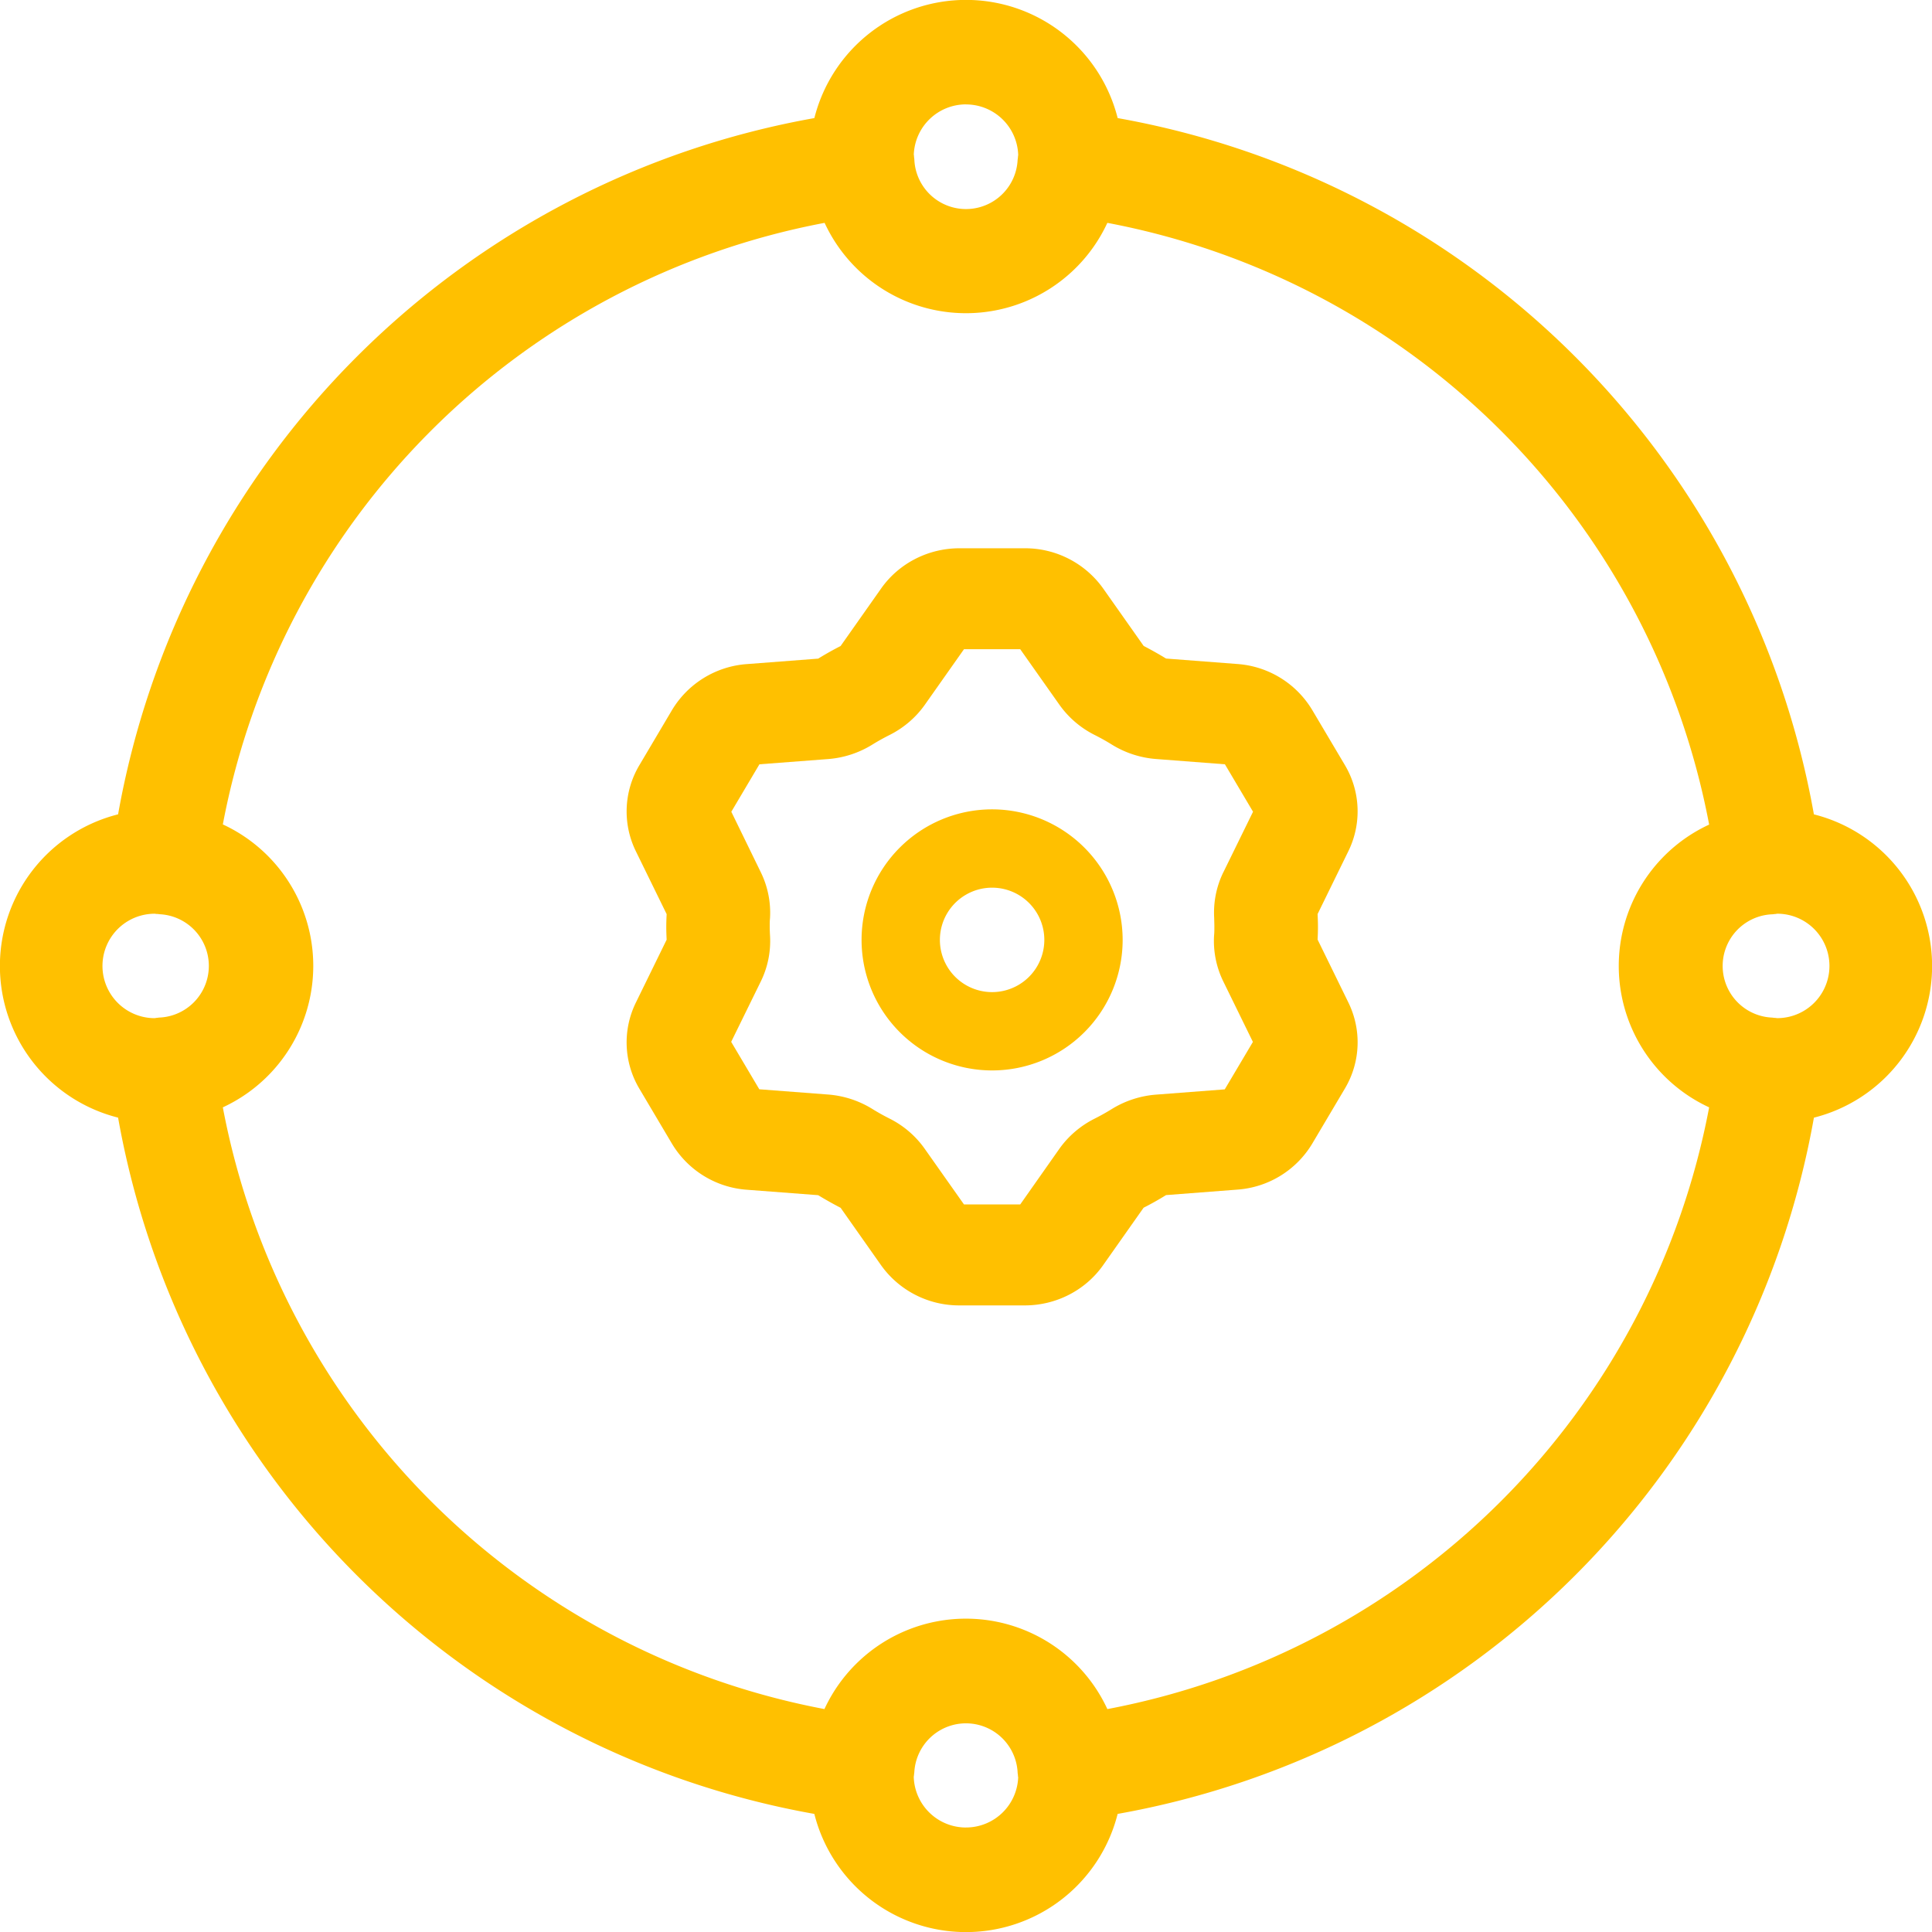
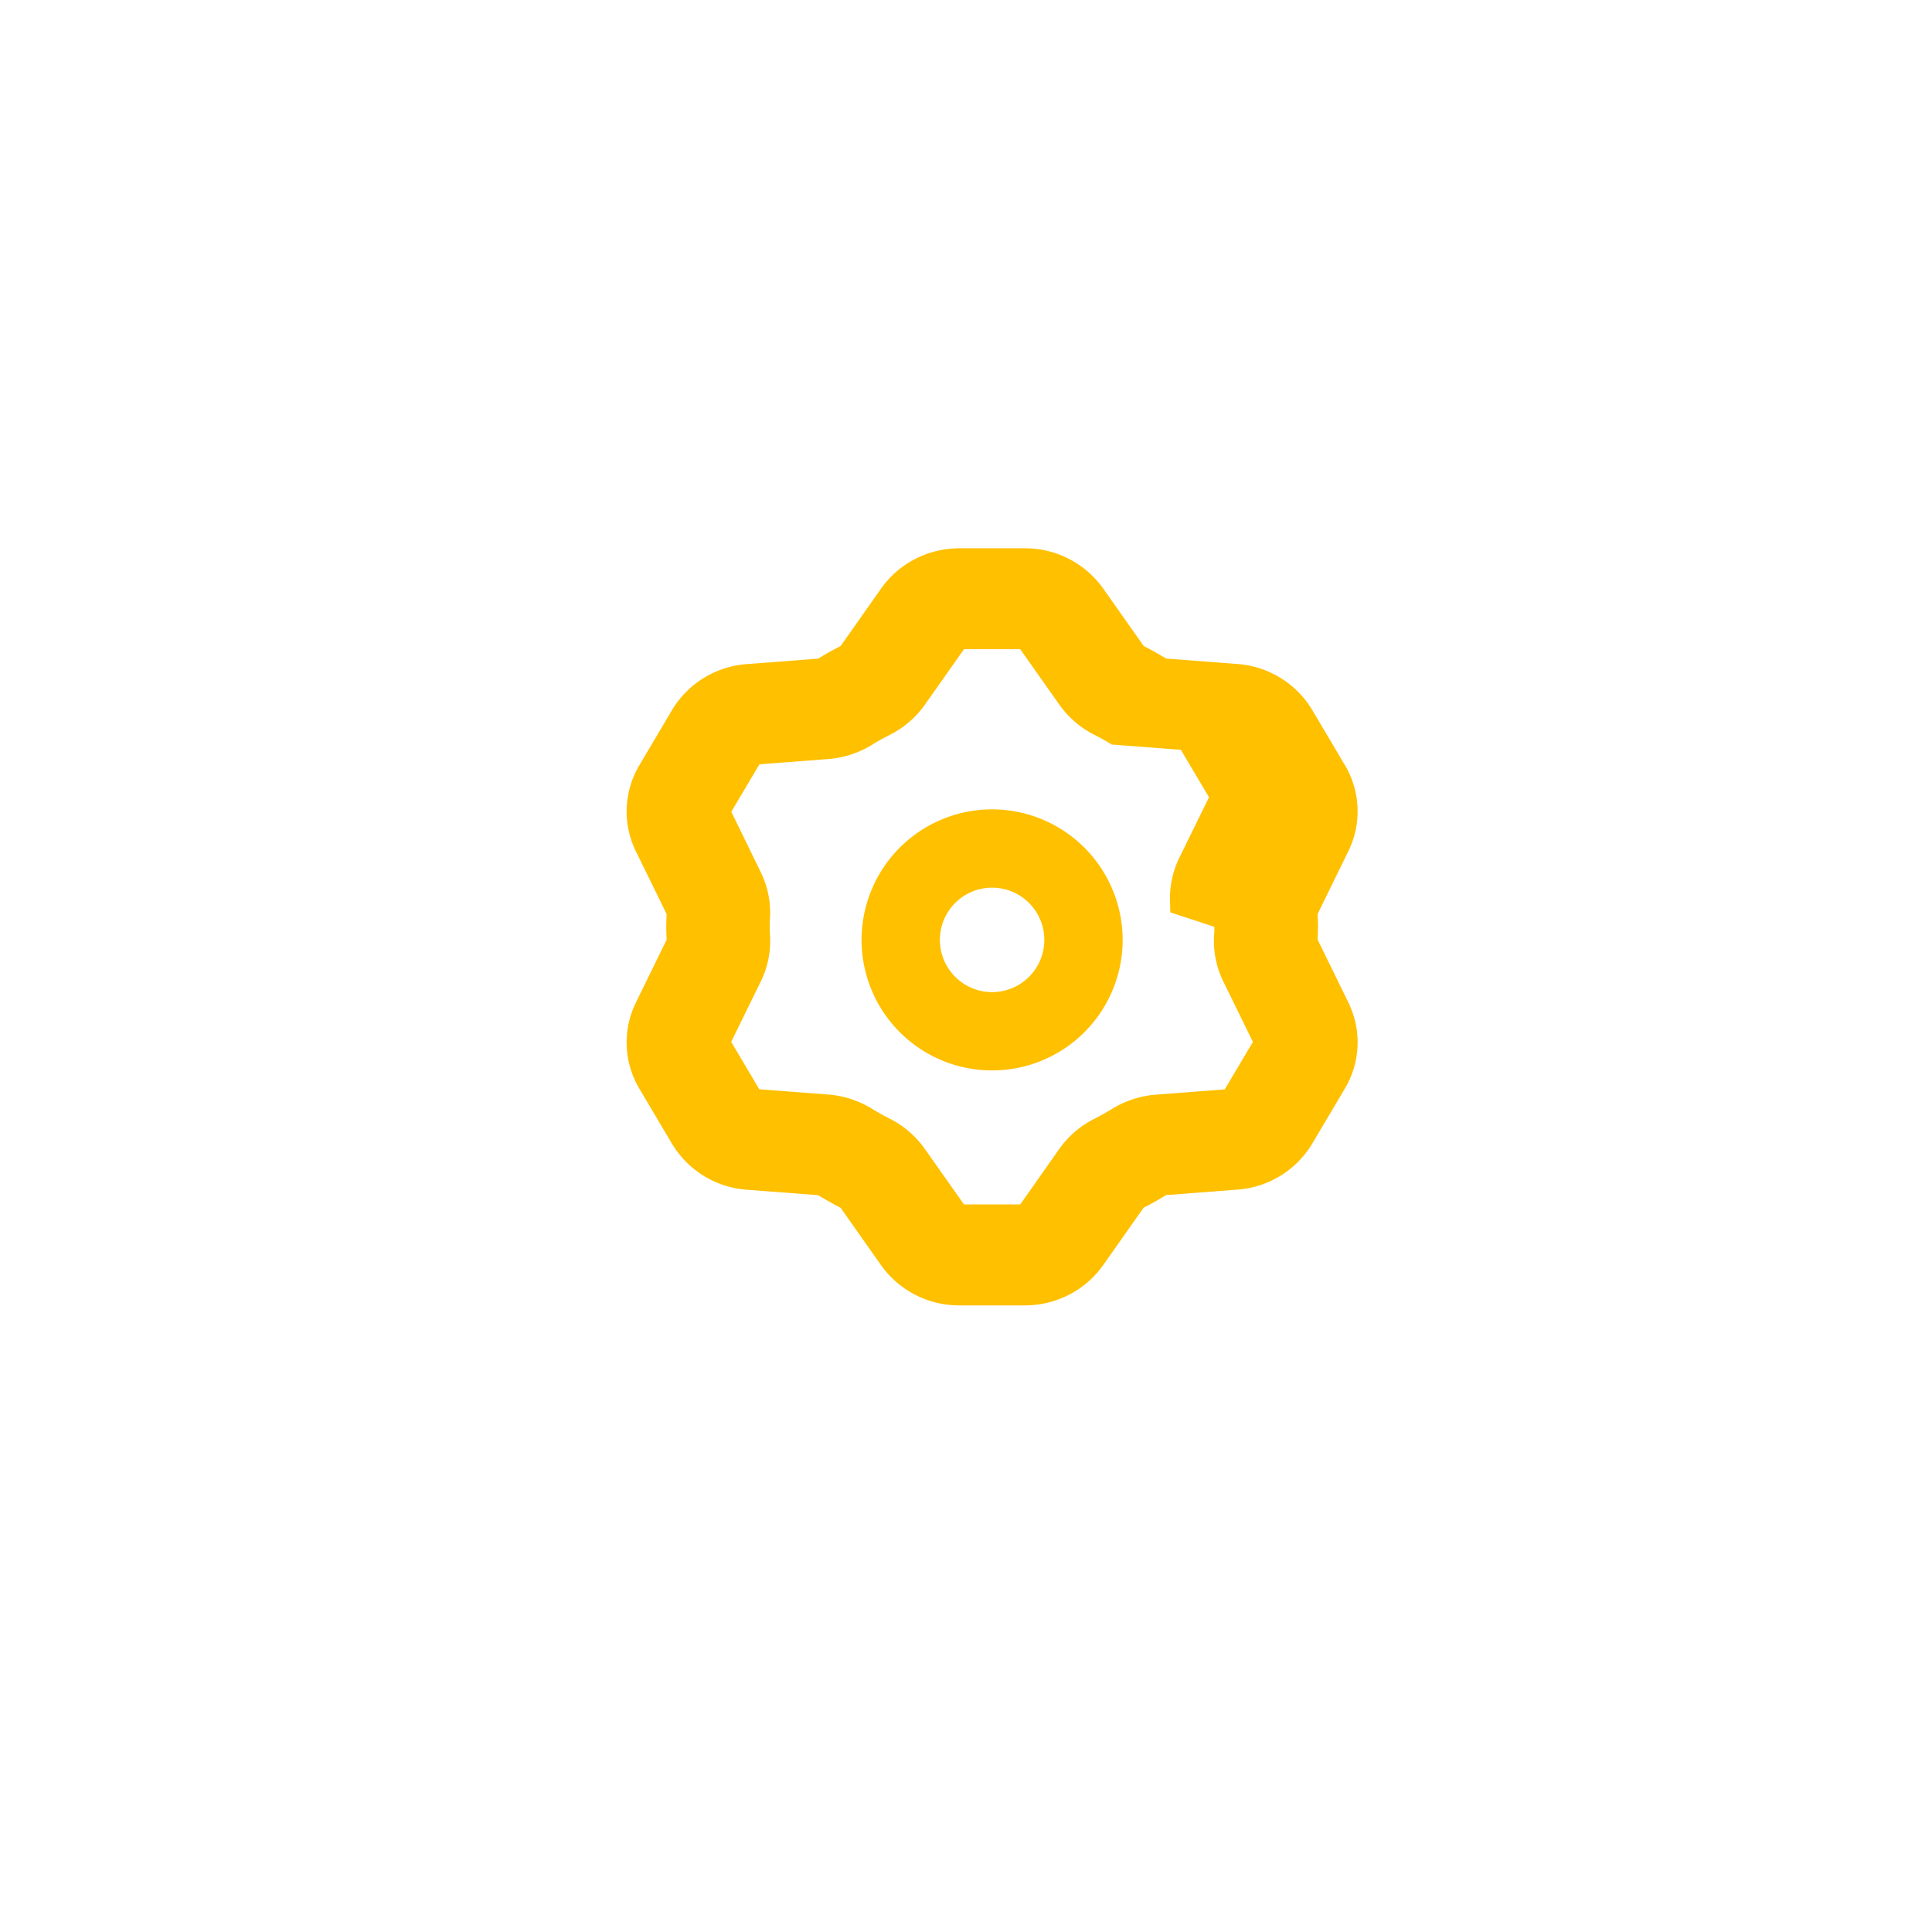
<svg xmlns="http://www.w3.org/2000/svg" width="74" height="74" viewBox="0 0 74 74">
  <g fill="#FFC000" fill-rule="nonzero">
    <path d="M38 31a5 5 0 1 0 5 5 5.005 5.005 0 0 0-5-5Zm0 7a2 2 0 1 1 0-4 2 2 0 0 1 0 4Z" />
-     <path d="M50.467 35.99c.008-.162.014-.326.014-.49 0-.165-.006-.323-.014-.49l1.176-2.403a3.464 3.464 0 0 0-.13-3.301l-1.251-2.11a3.648 3.648 0 0 0-2.867-1.763l-2.732-.209c-.28-.171-.566-.332-.858-.483l-1.555-2.206A3.67 3.67 0 0 0 39.251 21H36.75c-1.198 0-2.32.576-2.999 1.538l-1.554 2.206c-.293.15-.579.31-.858.483l-2.731.209a3.649 3.649 0 0 0-2.869 1.762l-1.25 2.111a3.462 3.462 0 0 0-.132 3.3l1.177 2.404c-.008.162-.014.326-.014.49 0 .165.006.323.014.49l-1.176 2.403a3.465 3.465 0 0 0 .13 3.302l1.251 2.11a3.648 3.648 0 0 0 2.868 1.762l2.731.208c.278.17.564.33.86.484l1.553 2.205A3.67 3.67 0 0 0 36.75 50h2.501c1.199 0 2.32-.576 2.999-1.538l1.553-2.204c.298-.15.581-.311.86-.483l2.73-.21a3.647 3.647 0 0 0 2.868-1.76l1.252-2.112c.6-1.01.648-2.245.131-3.299l-1.176-2.404Zm-3.954-.49c0 .114 0 .226-.011.327a3.52 3.52 0 0 0 .348 1.754l1.139 2.327-1.078 1.817-2.649.203h.001c-.6.049-1.18.24-1.687.556a8.485 8.485 0 0 1-.65.363c-.538.27-1.001.665-1.347 1.15l-1.502 2.136h-2.154l-1.508-2.137a3.64 3.64 0 0 0-1.34-1.15 8.651 8.651 0 0 1-.657-.367 3.76 3.76 0 0 0-1.687-.555l-2.648-.202-1.077-1.817 1.138-2.32a3.515 3.515 0 0 0 .35-1.746 6.259 6.259 0 0 1-.012-.34c0-.113 0-.225.011-.327a3.52 3.52 0 0 0-.348-1.753l-1.134-2.327 1.077-1.818 2.65-.202a3.758 3.758 0 0 0 1.679-.555c.212-.131.43-.252.653-.364.538-.27 1-.663 1.345-1.147l1.508-2.14h2.154l1.51 2.14a3.67 3.67 0 0 0 1.345 1.147c.223.113.44.233.65.364a3.766 3.766 0 0 0 1.687.554l2.648.203 1.077 1.817-1.137 2.32h-.001a3.518 3.518 0 0 0-.35 1.746c.002.117.007.23.007.343Z" />
-     <path d="M69.476 31.19A32.948 32.948 0 0 0 42.809 4.523a5.99 5.99 0 0 0-11.617 0A32.95 32.95 0 0 0 4.523 31.191a5.99 5.99 0 0 0 0 11.617 32.95 32.95 0 0 0 26.668 26.669 5.99 5.99 0 0 0 11.617 0 32.95 32.95 0 0 0 26.669-26.668 5.99 5.99 0 0 0 0-11.617l-.001-.002ZM36.999 4a2 2 0 0 1 2 1.925c0 .027-.006.055-.009.082 0 .04-.01.08-.013.12a1.98 1.98 0 0 1-3.955 0c0-.039-.008-.08-.013-.12 0-.027 0-.052-.009-.08A2 2 0 0 1 37 3.998ZM5.925 34.998l.075.009h.019c.036 0 .07.008.108.011a1.981 1.981 0 0 1 0 3.956c-.037 0-.077.008-.115.012H6l-.075.012a2 2 0 0 1 0-4Zm31.074 35a2 2 0 0 1-2-1.926c0-.027.005-.055.01-.081 0-.04.01-.08.012-.12a1.981 1.981 0 0 1 3.955 0c0 .038.008.079.013.12 0 .026 0 .051.01.08a2 2 0 0 1-2 1.926Zm5.415-4.537a5.97 5.97 0 0 0-10.836 0A28.92 28.92 0 0 1 8.535 42.414a5.97 5.97 0 0 0 0-10.837A28.922 28.922 0 0 1 31.584 8.536a5.967 5.967 0 0 0 10.83 0 28.921 28.921 0 0 1 23.05 23.048 5.966 5.966 0 0 0 0 10.83 28.923 28.923 0 0 1-23.05 23.048Zm25.658-26.464-.074-.009h-.01c-.038 0-.076-.009-.115-.012a1.98 1.98 0 0 1 0-3.956c.035 0 .072-.007.108-.011h.017l.074-.012a2 2 0 0 1 0 4Z" />
+     <path d="M50.467 35.99c.008-.162.014-.326.014-.49 0-.165-.006-.323-.014-.49l1.176-2.403a3.464 3.464 0 0 0-.13-3.301l-1.251-2.11a3.648 3.648 0 0 0-2.867-1.763l-2.732-.209c-.28-.171-.566-.332-.858-.483l-1.555-2.206A3.67 3.67 0 0 0 39.251 21H36.75c-1.198 0-2.32.576-2.999 1.538l-1.554 2.206c-.293.15-.579.31-.858.483l-2.731.209a3.649 3.649 0 0 0-2.869 1.762l-1.25 2.111a3.462 3.462 0 0 0-.132 3.3l1.177 2.404c-.008.162-.014.326-.014.49 0 .165.006.323.014.49l-1.176 2.403a3.465 3.465 0 0 0 .13 3.302l1.251 2.11a3.648 3.648 0 0 0 2.868 1.762l2.731.208c.278.17.564.33.86.484l1.553 2.205A3.67 3.67 0 0 0 36.75 50h2.501c1.199 0 2.32-.576 2.999-1.538l1.553-2.204c.298-.15.581-.311.86-.483l2.73-.21a3.647 3.647 0 0 0 2.868-1.76l1.252-2.112c.6-1.01.648-2.245.131-3.299l-1.176-2.404Zm-3.954-.49c0 .114 0 .226-.011.327a3.52 3.52 0 0 0 .348 1.754l1.139 2.327-1.078 1.817-2.649.203h.001c-.6.049-1.18.24-1.687.556a8.485 8.485 0 0 1-.65.363c-.538.27-1.001.665-1.347 1.15l-1.502 2.136h-2.154l-1.508-2.137a3.64 3.64 0 0 0-1.34-1.15 8.651 8.651 0 0 1-.657-.367 3.76 3.76 0 0 0-1.687-.555l-2.648-.202-1.077-1.817 1.138-2.32a3.515 3.515 0 0 0 .35-1.746 6.259 6.259 0 0 1-.012-.34c0-.113 0-.225.011-.327a3.52 3.52 0 0 0-.348-1.753l-1.134-2.327 1.077-1.818 2.65-.202a3.758 3.758 0 0 0 1.679-.555c.212-.131.43-.252.653-.364.538-.27 1-.663 1.345-1.147l1.508-2.14h2.154l1.51 2.14a3.67 3.67 0 0 0 1.345 1.147c.223.113.44.233.65.364l2.648.203 1.077 1.817-1.137 2.32h-.001a3.518 3.518 0 0 0-.35 1.746c.002.117.007.23.007.343Z" />
  </g>
</svg>